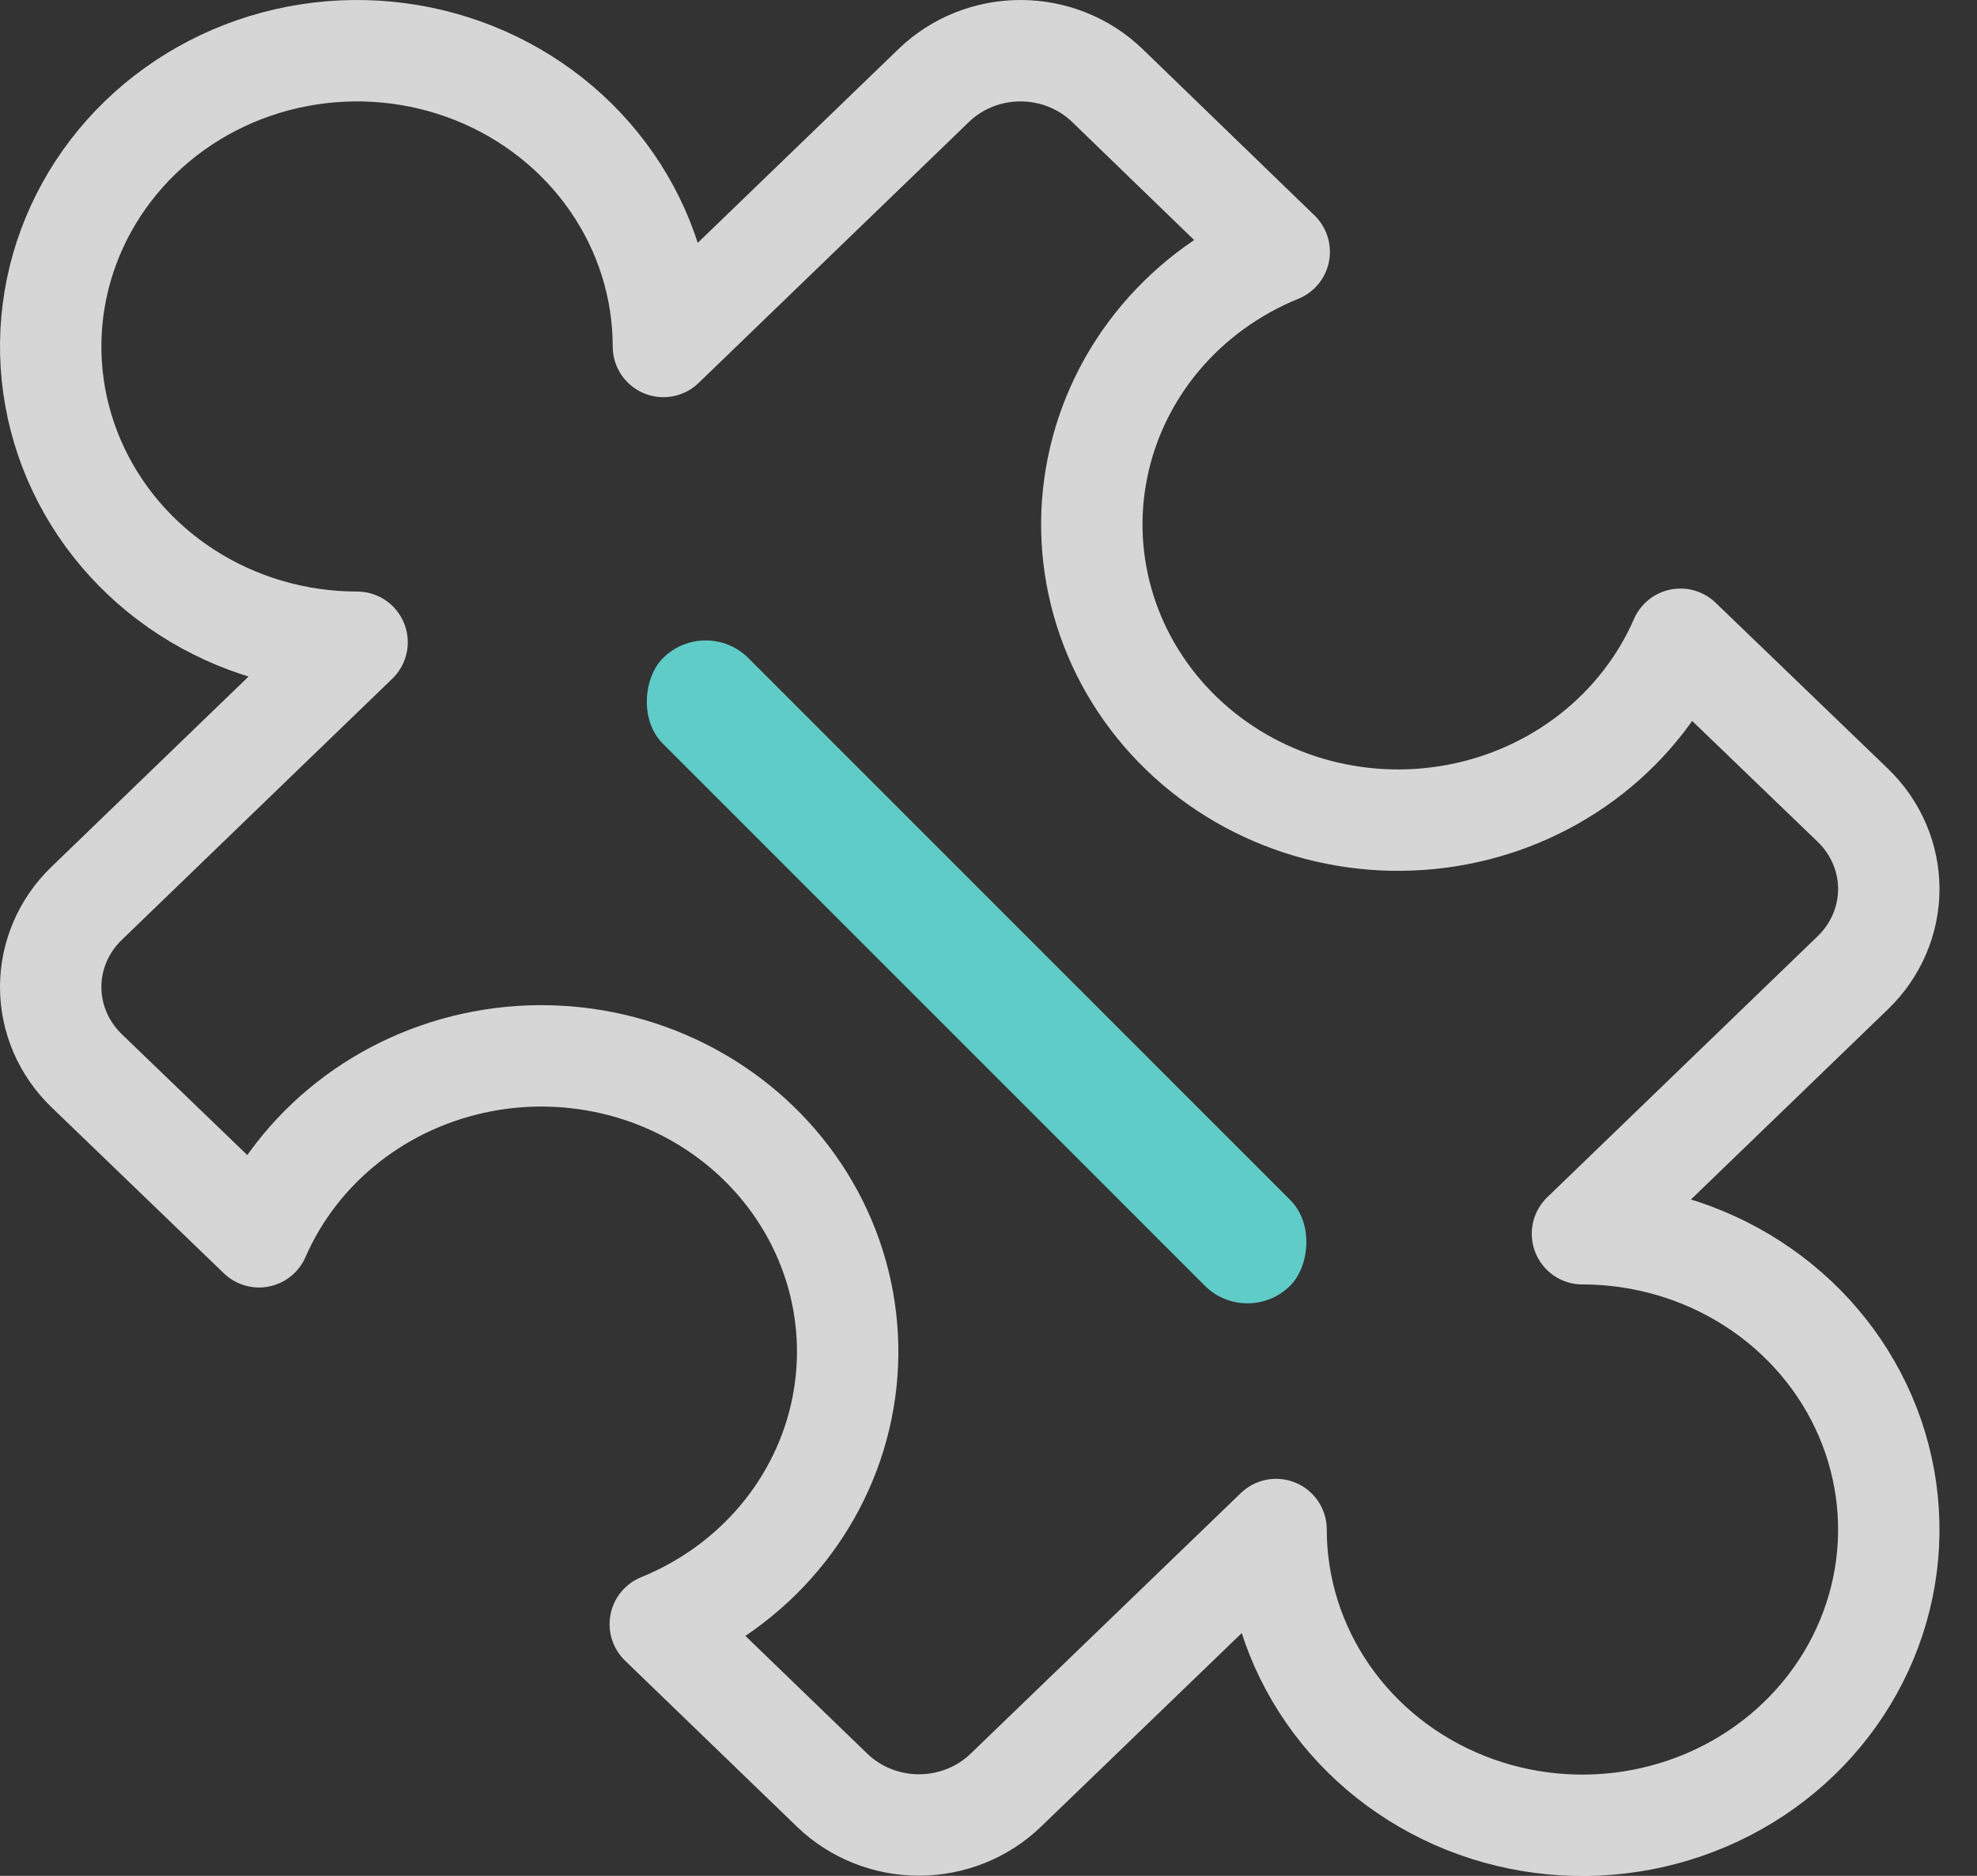
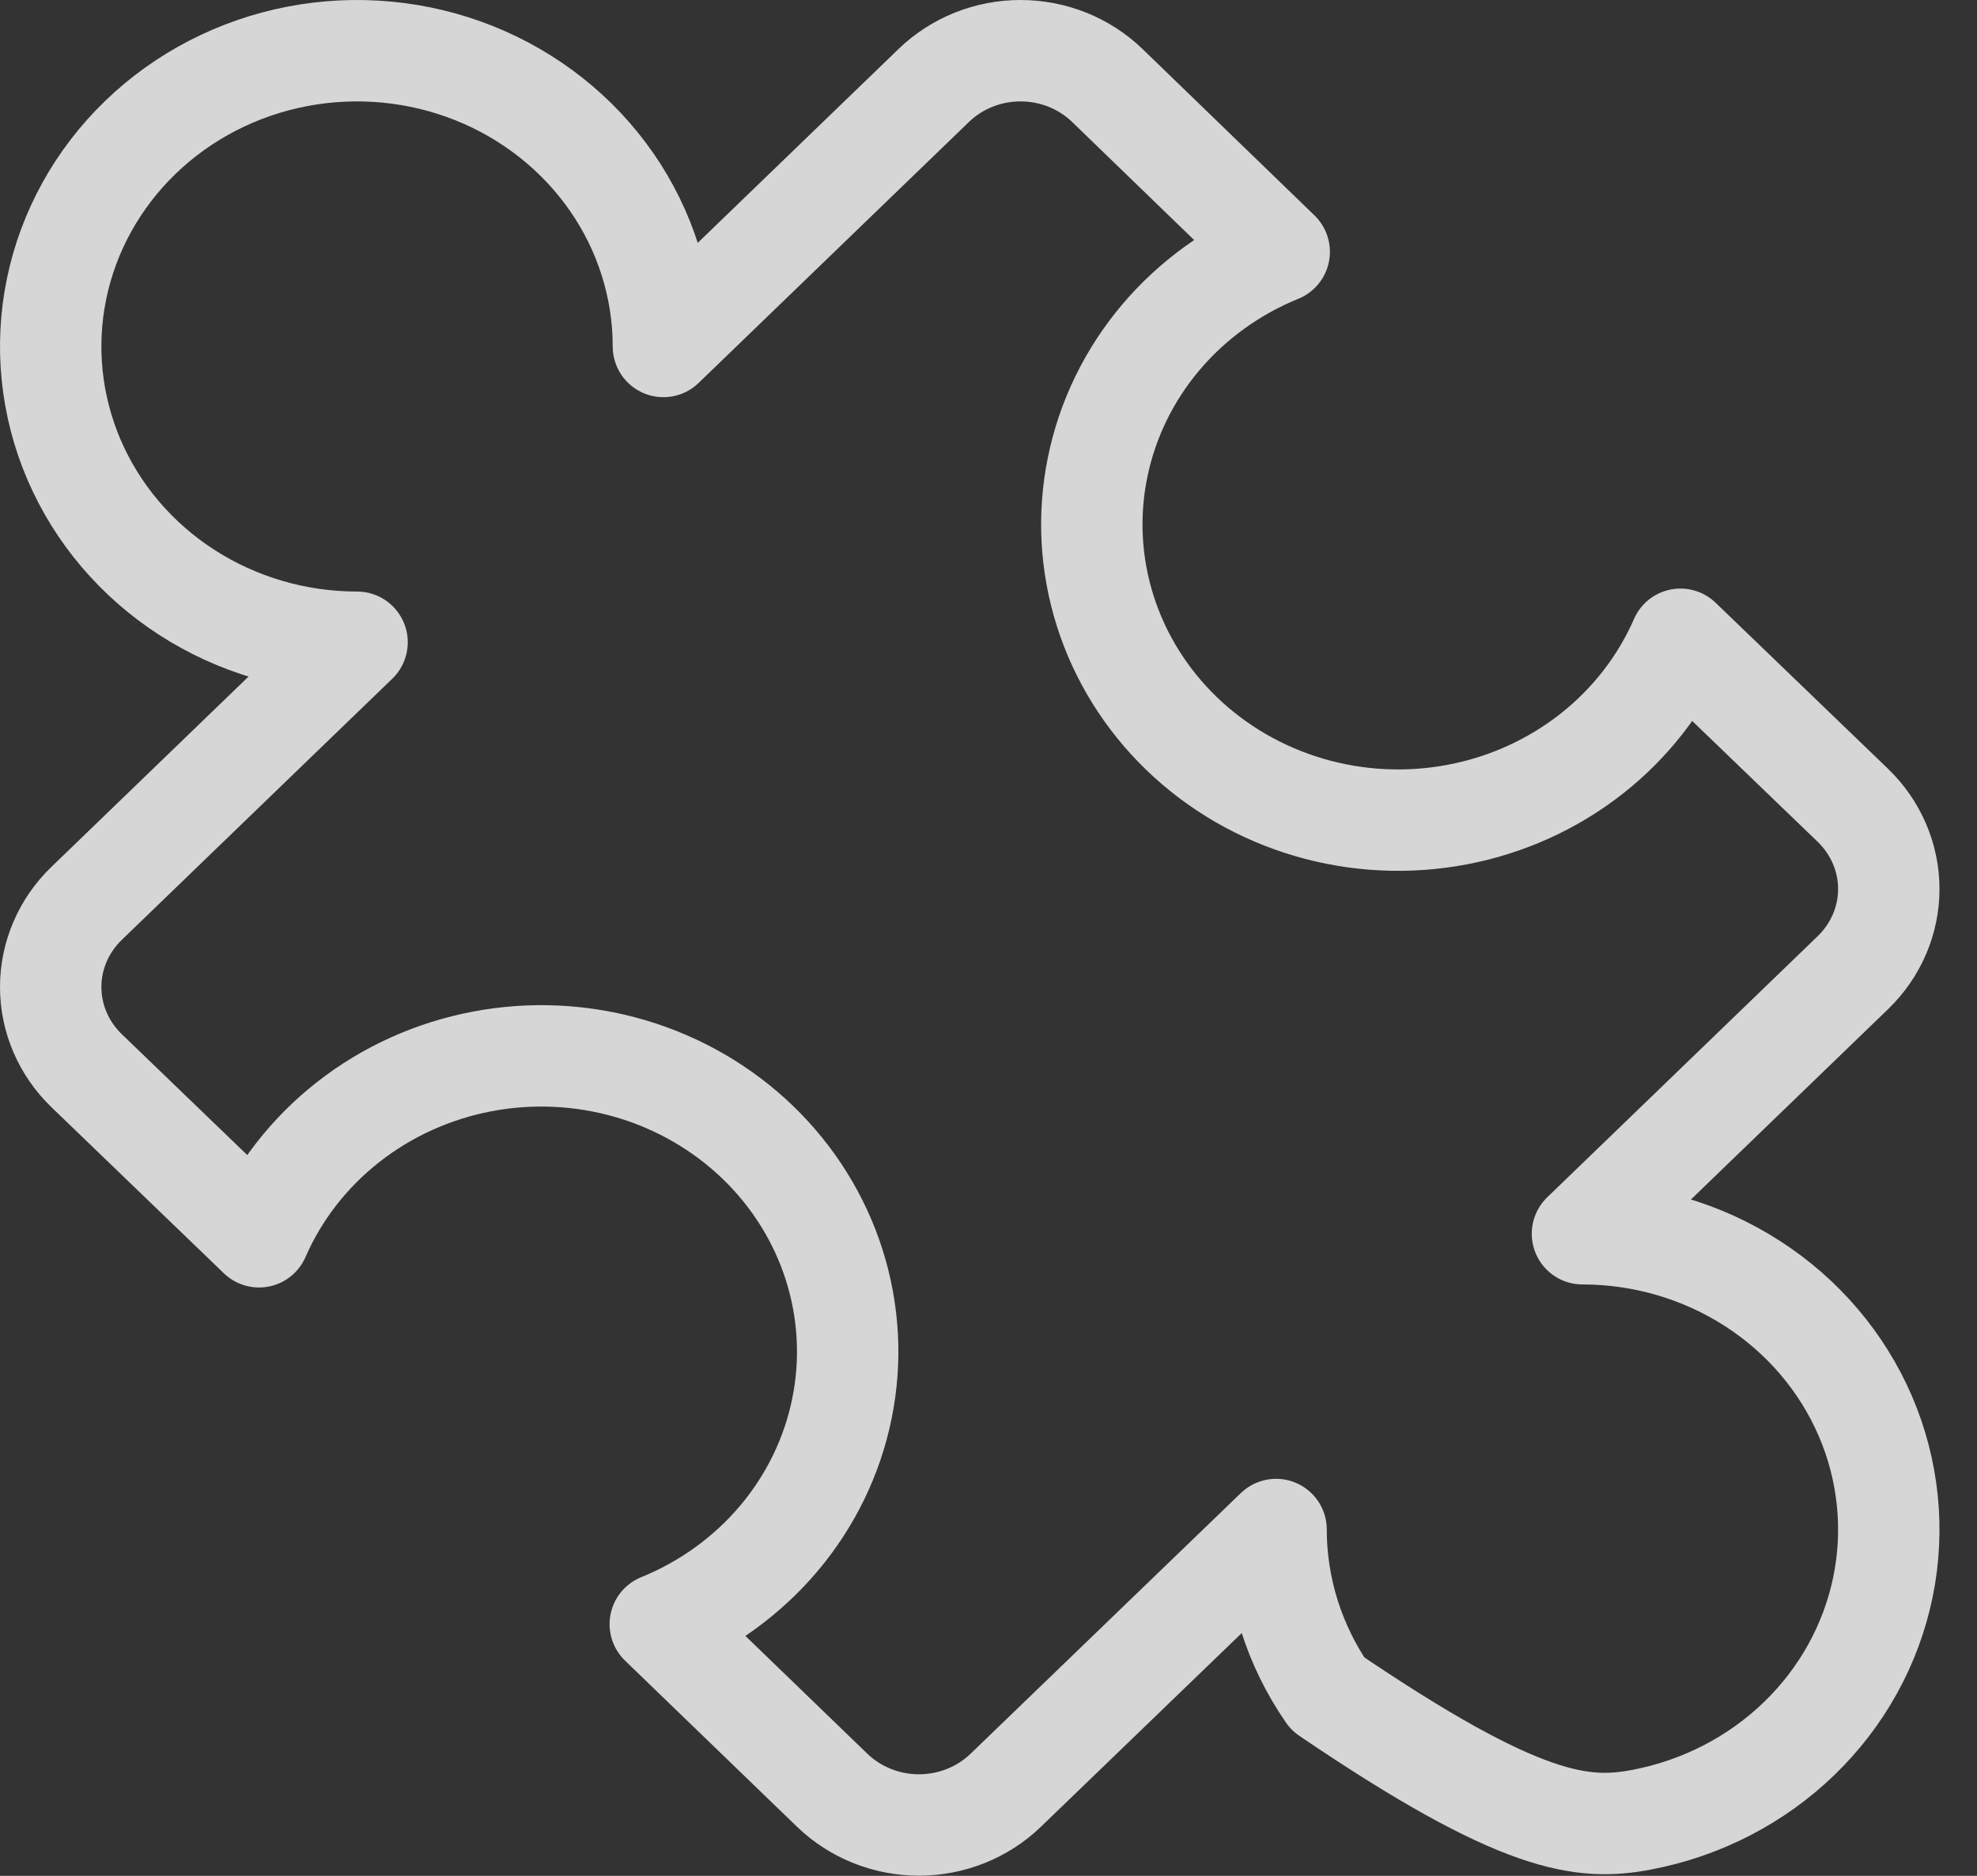
<svg xmlns="http://www.w3.org/2000/svg" width="39" height="37" viewBox="0 0 39 37" fill="none">
  <rect x="0" y="0" width="39" height="37" fill="#333333" stroke="none" />
-   <path opacity="0.8" d="M31.217 24.335L36.552 19.185C37.005 18.747 37.26 18.154 37.26 17.535C37.26 16.916 37.005 16.323 36.552 15.885L33.15 12.609C32.766 13.49 32.162 14.267 31.394 14.87C30.625 15.473 29.715 15.885 28.742 16.068C27.77 16.252 26.766 16.202 25.818 15.923C24.871 15.644 24.009 15.145 23.308 14.468C22.608 13.792 22.09 12.96 21.801 12.045C21.512 11.13 21.46 10.161 21.651 9.223C21.841 8.284 22.267 7.405 22.892 6.663C23.517 5.921 24.322 5.339 25.235 4.967L21.841 1.683C21.387 1.246 20.773 1 20.132 1C19.491 1 18.876 1.246 18.423 1.683L13.087 6.834C13.087 5.68 12.732 4.552 12.068 3.593C11.404 2.634 10.46 1.886 9.356 1.444C8.252 1.003 7.037 0.887 5.865 1.112C4.692 1.337 3.615 1.893 2.77 2.709C1.925 3.525 1.35 4.564 1.116 5.696C0.883 6.828 1.003 8.001 1.46 9.067C1.918 10.133 2.692 11.044 3.686 11.685C4.68 12.326 5.848 12.668 7.044 12.668L1.708 17.819C1.255 18.256 1 18.85 1 19.468C1 20.087 1.255 20.681 1.708 21.118L5.11 24.395C5.494 23.513 6.098 22.737 6.866 22.134C7.635 21.53 8.546 21.119 9.518 20.935C10.49 20.751 11.494 20.801 12.442 21.08C13.389 21.359 14.251 21.859 14.952 22.535C15.652 23.211 16.17 24.044 16.459 24.958C16.748 25.873 16.8 26.842 16.609 27.781C16.419 28.719 15.993 29.598 15.368 30.34C14.743 31.082 13.938 31.665 13.025 32.036L16.419 35.314C16.873 35.751 17.488 35.997 18.128 35.997C18.769 35.997 19.384 35.751 19.838 35.314L25.173 30.169C25.173 31.323 25.528 32.451 26.192 33.41C26.856 34.37 27.8 35.117 28.904 35.559C30.008 36.001 31.223 36.116 32.395 35.891C33.568 35.666 34.645 35.11 35.49 34.294C36.335 33.478 36.91 32.439 37.144 31.307C37.377 30.176 37.257 29.003 36.8 27.937C36.342 26.871 35.568 25.96 34.574 25.319C33.58 24.678 32.412 24.335 31.217 24.335Z" stroke="white" stroke-width="2" stroke-linecap="round" stroke-linejoin="round" />
-   <rect x="13.921" y="12.138" width="17.502" height="2.387" rx="1.193" transform="rotate(45 13.921 12.138)" fill="#5FCCC8" />
+   <path opacity="0.8" d="M31.217 24.335L36.552 19.185C37.005 18.747 37.26 18.154 37.26 17.535C37.26 16.916 37.005 16.323 36.552 15.885L33.15 12.609C32.766 13.49 32.162 14.267 31.394 14.87C30.625 15.473 29.715 15.885 28.742 16.068C27.77 16.252 26.766 16.202 25.818 15.923C24.871 15.644 24.009 15.145 23.308 14.468C22.608 13.792 22.09 12.96 21.801 12.045C21.512 11.13 21.46 10.161 21.651 9.223C21.841 8.284 22.267 7.405 22.892 6.663C23.517 5.921 24.322 5.339 25.235 4.967L21.841 1.683C21.387 1.246 20.773 1 20.132 1C19.491 1 18.876 1.246 18.423 1.683L13.087 6.834C13.087 5.68 12.732 4.552 12.068 3.593C11.404 2.634 10.46 1.886 9.356 1.444C8.252 1.003 7.037 0.887 5.865 1.112C4.692 1.337 3.615 1.893 2.77 2.709C1.925 3.525 1.35 4.564 1.116 5.696C0.883 6.828 1.003 8.001 1.46 9.067C1.918 10.133 2.692 11.044 3.686 11.685C4.68 12.326 5.848 12.668 7.044 12.668L1.708 17.819C1.255 18.256 1 18.85 1 19.468C1 20.087 1.255 20.681 1.708 21.118L5.11 24.395C5.494 23.513 6.098 22.737 6.866 22.134C7.635 21.53 8.546 21.119 9.518 20.935C10.49 20.751 11.494 20.801 12.442 21.08C13.389 21.359 14.251 21.859 14.952 22.535C15.652 23.211 16.17 24.044 16.459 24.958C16.748 25.873 16.8 26.842 16.609 27.781C16.419 28.719 15.993 29.598 15.368 30.34C14.743 31.082 13.938 31.665 13.025 32.036L16.419 35.314C16.873 35.751 17.488 35.997 18.128 35.997C18.769 35.997 19.384 35.751 19.838 35.314L25.173 30.169C25.173 31.323 25.528 32.451 26.192 33.41C30.008 36.001 31.223 36.116 32.395 35.891C33.568 35.666 34.645 35.11 35.49 34.294C36.335 33.478 36.91 32.439 37.144 31.307C37.377 30.176 37.257 29.003 36.8 27.937C36.342 26.871 35.568 25.96 34.574 25.319C33.58 24.678 32.412 24.335 31.217 24.335Z" stroke="white" stroke-width="2" stroke-linecap="round" stroke-linejoin="round" />
</svg>